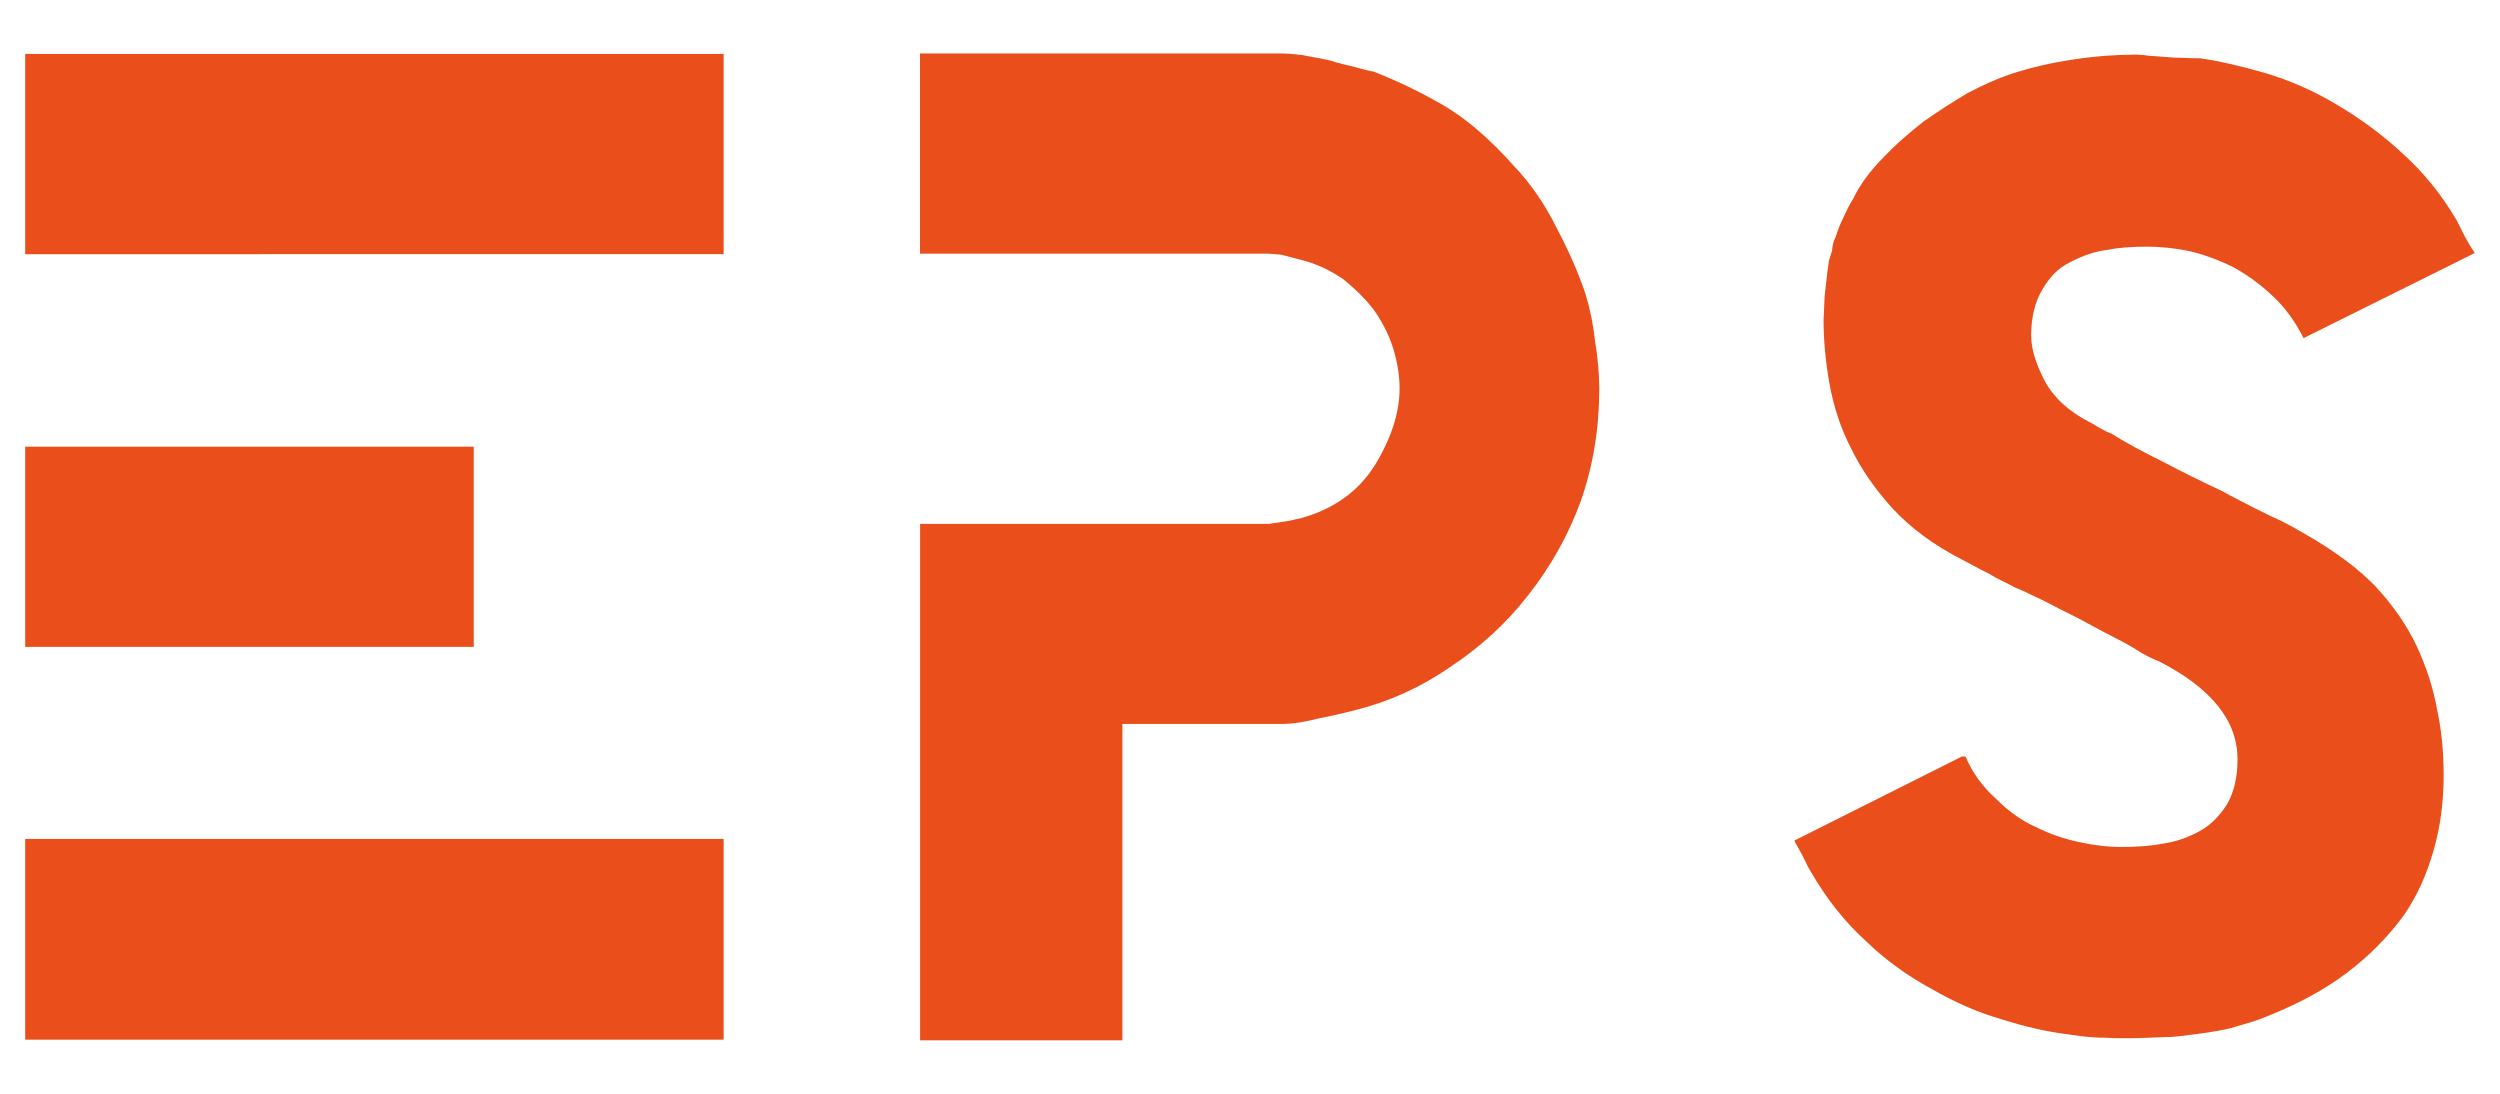
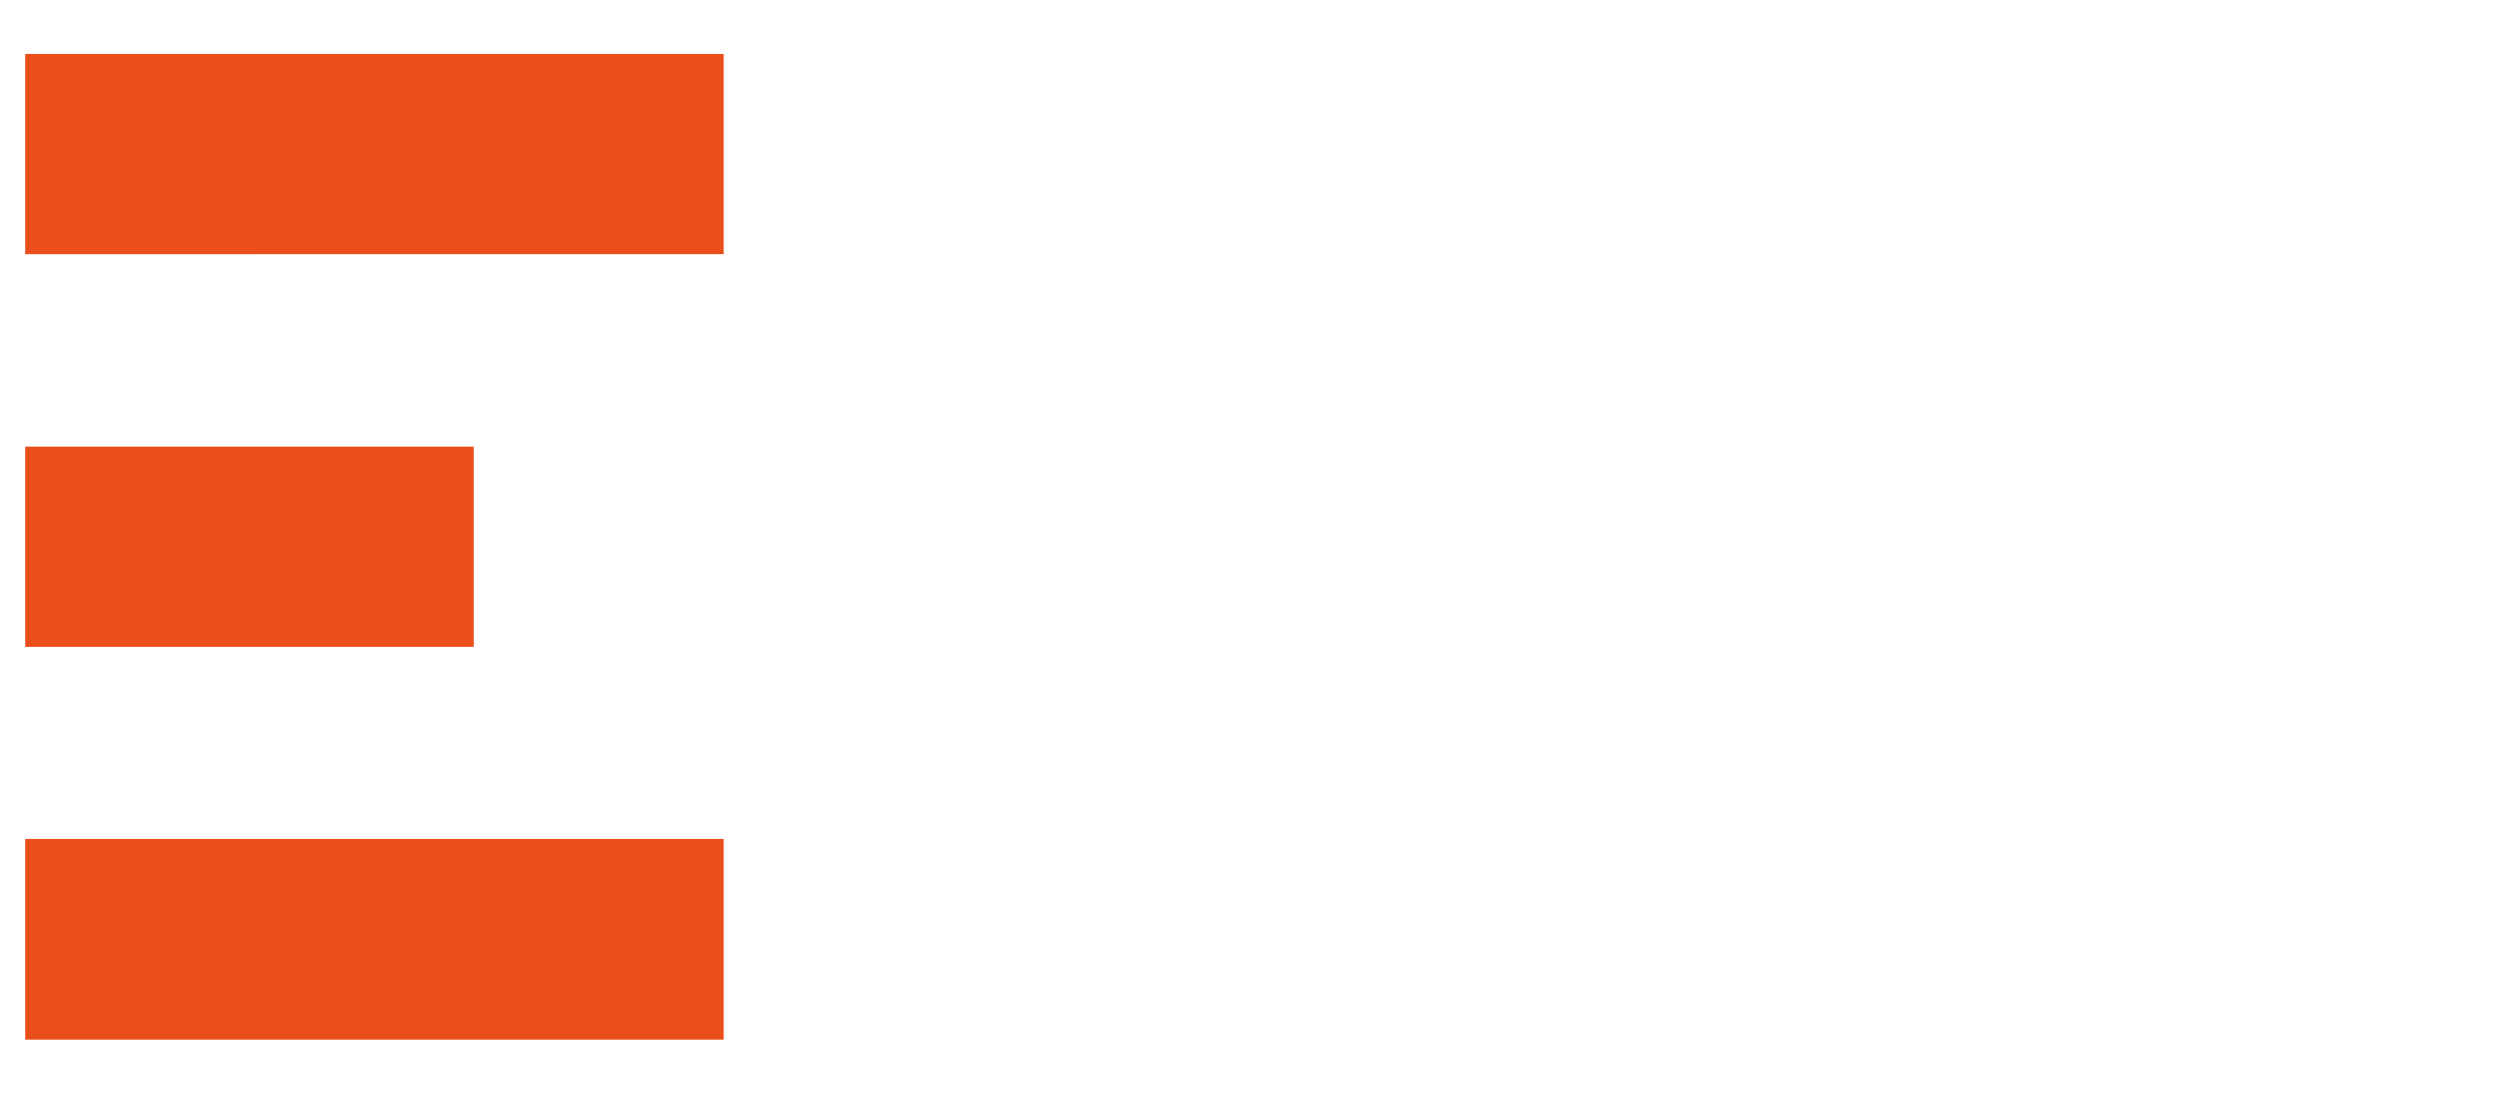
<svg xmlns="http://www.w3.org/2000/svg" id="Calque_3" data-name="Calque 3" viewBox="0 0 240 105">
  <defs>
    <style>
      .cls-1 {
        fill: #e94e1b;
        stroke-width: 0px;
      }
    </style>
  </defs>
  <path class="cls-1" d="m2.42,24.39V5.18h67.05v19.22H2.42Zm0,37.71v-19.22h43.06v19.22H2.42Zm67.05,37.71H2.42v-19.27h67.05v19.27Z" />
-   <path class="cls-1" d="m153.53,37.34c0,3.8-.6,7.42-1.8,10.84-1.2,3.25-2.89,6.27-5.09,9.04-2.02,2.6-4.5,4.88-7.45,6.83-2.77,1.92-5.79,3.29-9.04,4.11-.41.1-.9.22-1.46.36-.57.14-1.21.27-1.93.41-1.47.38-2.71.57-3.7.57h-15.31v30.37h-19.42v-49.58h33.55c-.07,0,.38-.07,1.34-.21.31-.03.59-.09.85-.15.26-.07.49-.12.69-.15,3.22-.86,5.63-2.57,7.24-5.14,1.58-2.6,2.36-5.05,2.36-7.35,0-1.16-.19-2.4-.57-3.7-.38-1.27-.98-2.5-1.8-3.7-.72-.99-1.73-2.02-3.03-3.08-1.34-.92-2.74-1.56-4.21-1.9-.14-.03-.72-.19-1.75-.46-.89-.07-1.27-.1-1.13-.1h-33.55V5.13h34.48c.62,0,1.34.05,2.16.15,1.16.21,2.06.38,2.67.51.41.14.83.26,1.26.36.43.1.85.21,1.26.31.38.1.7.19.98.26.27.07.51.12.72.15,2.36.92,4.66,2.04,6.89,3.34,2.16,1.3,4.33,3.19,6.53,5.65,1.64,1.71,3.03,3.72,4.16,6.01,1.13,2.12,2.06,4.23,2.77,6.32.44,1.44.75,2.95.92,4.52.27,1.64.41,3.19.41,4.62Z" />
-   <path class="cls-1" d="m237.58,24.29l-16.44,8.17c-.82-1.64-1.82-3-2.98-4.06-1.16-1.1-2.43-2.02-3.8-2.77-1.47-.72-2.89-1.23-4.26-1.54-1.34-.27-2.67-.41-4.01-.41-1.51,0-2.77.1-3.8.31-1.16.14-2.38.55-3.65,1.23-1.03.51-1.88,1.37-2.57,2.57-.72,1.2-1.08,2.67-1.08,4.42,0,1.23.43,2.67,1.28,4.32.86,1.61,2.28,2.93,4.26,3.96.17.07.5.26.98.57.62.34.98.51,1.08.51,1.37.86,3.13,1.82,5.29,2.88,1.54.82,3.34,1.71,5.39,2.67.62.34,1.16.63,1.64.87.27.14.8.41,1.59.82,1.3.65,2.16,1.06,2.57,1.23.86.45,1.66.89,2.41,1.34,2.74,1.58,4.93,3.22,6.58,4.93,1.71,1.85,3.03,3.77,3.96,5.75.92,1.99,1.58,4.03,1.95,6.11.41,1.88.62,3.97.62,6.27,0,2.5-.31,4.85-.92,7.04-.69,2.47-1.66,4.61-2.93,6.42-1.51,2.06-3.32,3.89-5.45,5.5-2.26,1.71-5.07,3.2-8.43,4.47-.24.1-1.13.38-2.67.82-.82.21-1.9.39-3.24.57-.58.07-1.15.14-1.7.21-.55.07-1.11.1-1.7.1-1.58.07-2.57.1-2.98.1h-.72c-.75,0-1.34-.02-1.75-.05-.34,0-.68,0-1-.03-.33-.02-.64-.04-.95-.08-.1,0-.63-.07-1.59-.21-1.99-.24-4.11-.72-6.37-1.44-2.19-.62-4.42-1.58-6.68-2.88-2.36-1.27-4.49-2.81-6.37-4.62-2.06-1.88-3.8-4.08-5.24-6.58-.14-.21-.27-.43-.39-.67-.12-.24-.25-.51-.39-.82-.41-.75-.7-1.28-.87-1.59l16.08-8.07h.36c.68,1.58,1.66,2.93,2.93,4.06,1.2,1.2,2.48,2.11,3.85,2.72,1.3.65,2.69,1.13,4.16,1.44,1.44.31,2.76.46,3.96.46,1.61,0,2.93-.1,3.96-.31,1.27-.17,2.48-.58,3.65-1.23.99-.55,1.85-1.39,2.57-2.52.68-1.13,1.03-2.59,1.03-4.37,0-3.7-2.52-6.83-7.55-9.4-.41-.14-.98-.41-1.7-.82-.72-.48-1.63-.99-2.72-1.54-.55-.27-1.09-.56-1.62-.85-.53-.29-1.09-.59-1.67-.9-1.51-.75-2.52-1.27-3.03-1.54-.41-.21-.87-.43-1.39-.67-.62-.31-1.18-.57-1.7-.77-.38-.21-.78-.41-1.21-.62-.43-.21-.87-.44-1.31-.72-.45-.21-.88-.43-1.31-.67-.43-.24-.85-.46-1.26-.67-2.67-1.37-4.88-3-6.63-4.88-1.71-1.88-3.05-3.82-4.01-5.81-.96-1.85-1.64-3.9-2.06-6.17-.38-2.12-.57-4.2-.57-6.22,0,.27.03-.44.1-2.16.21-1.95.34-3.05.41-3.29-.1.21,0-.17.31-1.13.03-.51.15-.96.36-1.34.17-.58.39-1.15.67-1.7.31-.72.63-1.35.98-1.9.65-1.37,1.64-2.72,2.98-4.06.96-1.03,2.23-2.16,3.8-3.39,1.47-1.03,2.88-1.93,4.21-2.72,1.51-.79,2.86-1.39,4.06-1.8,1.85-.62,3.9-1.1,6.17-1.44,2.06-.31,4.08-.46,6.06-.46.24.03.46.05.67.05.07.03.63.09,1.7.15.31.03.62.06.95.08.33.02.68.03,1.05.03.48.03,1.04.05,1.7.05,1.71.24,3.82.72,6.32,1.44,2.29.69,4.54,1.68,6.73,2.98,2.36,1.4,4.47,2.96,6.32,4.68,2.06,1.85,3.8,4.01,5.24,6.47l.77,1.54c.17.31.33.59.49.85s.3.49.44.69Z" />
</svg>